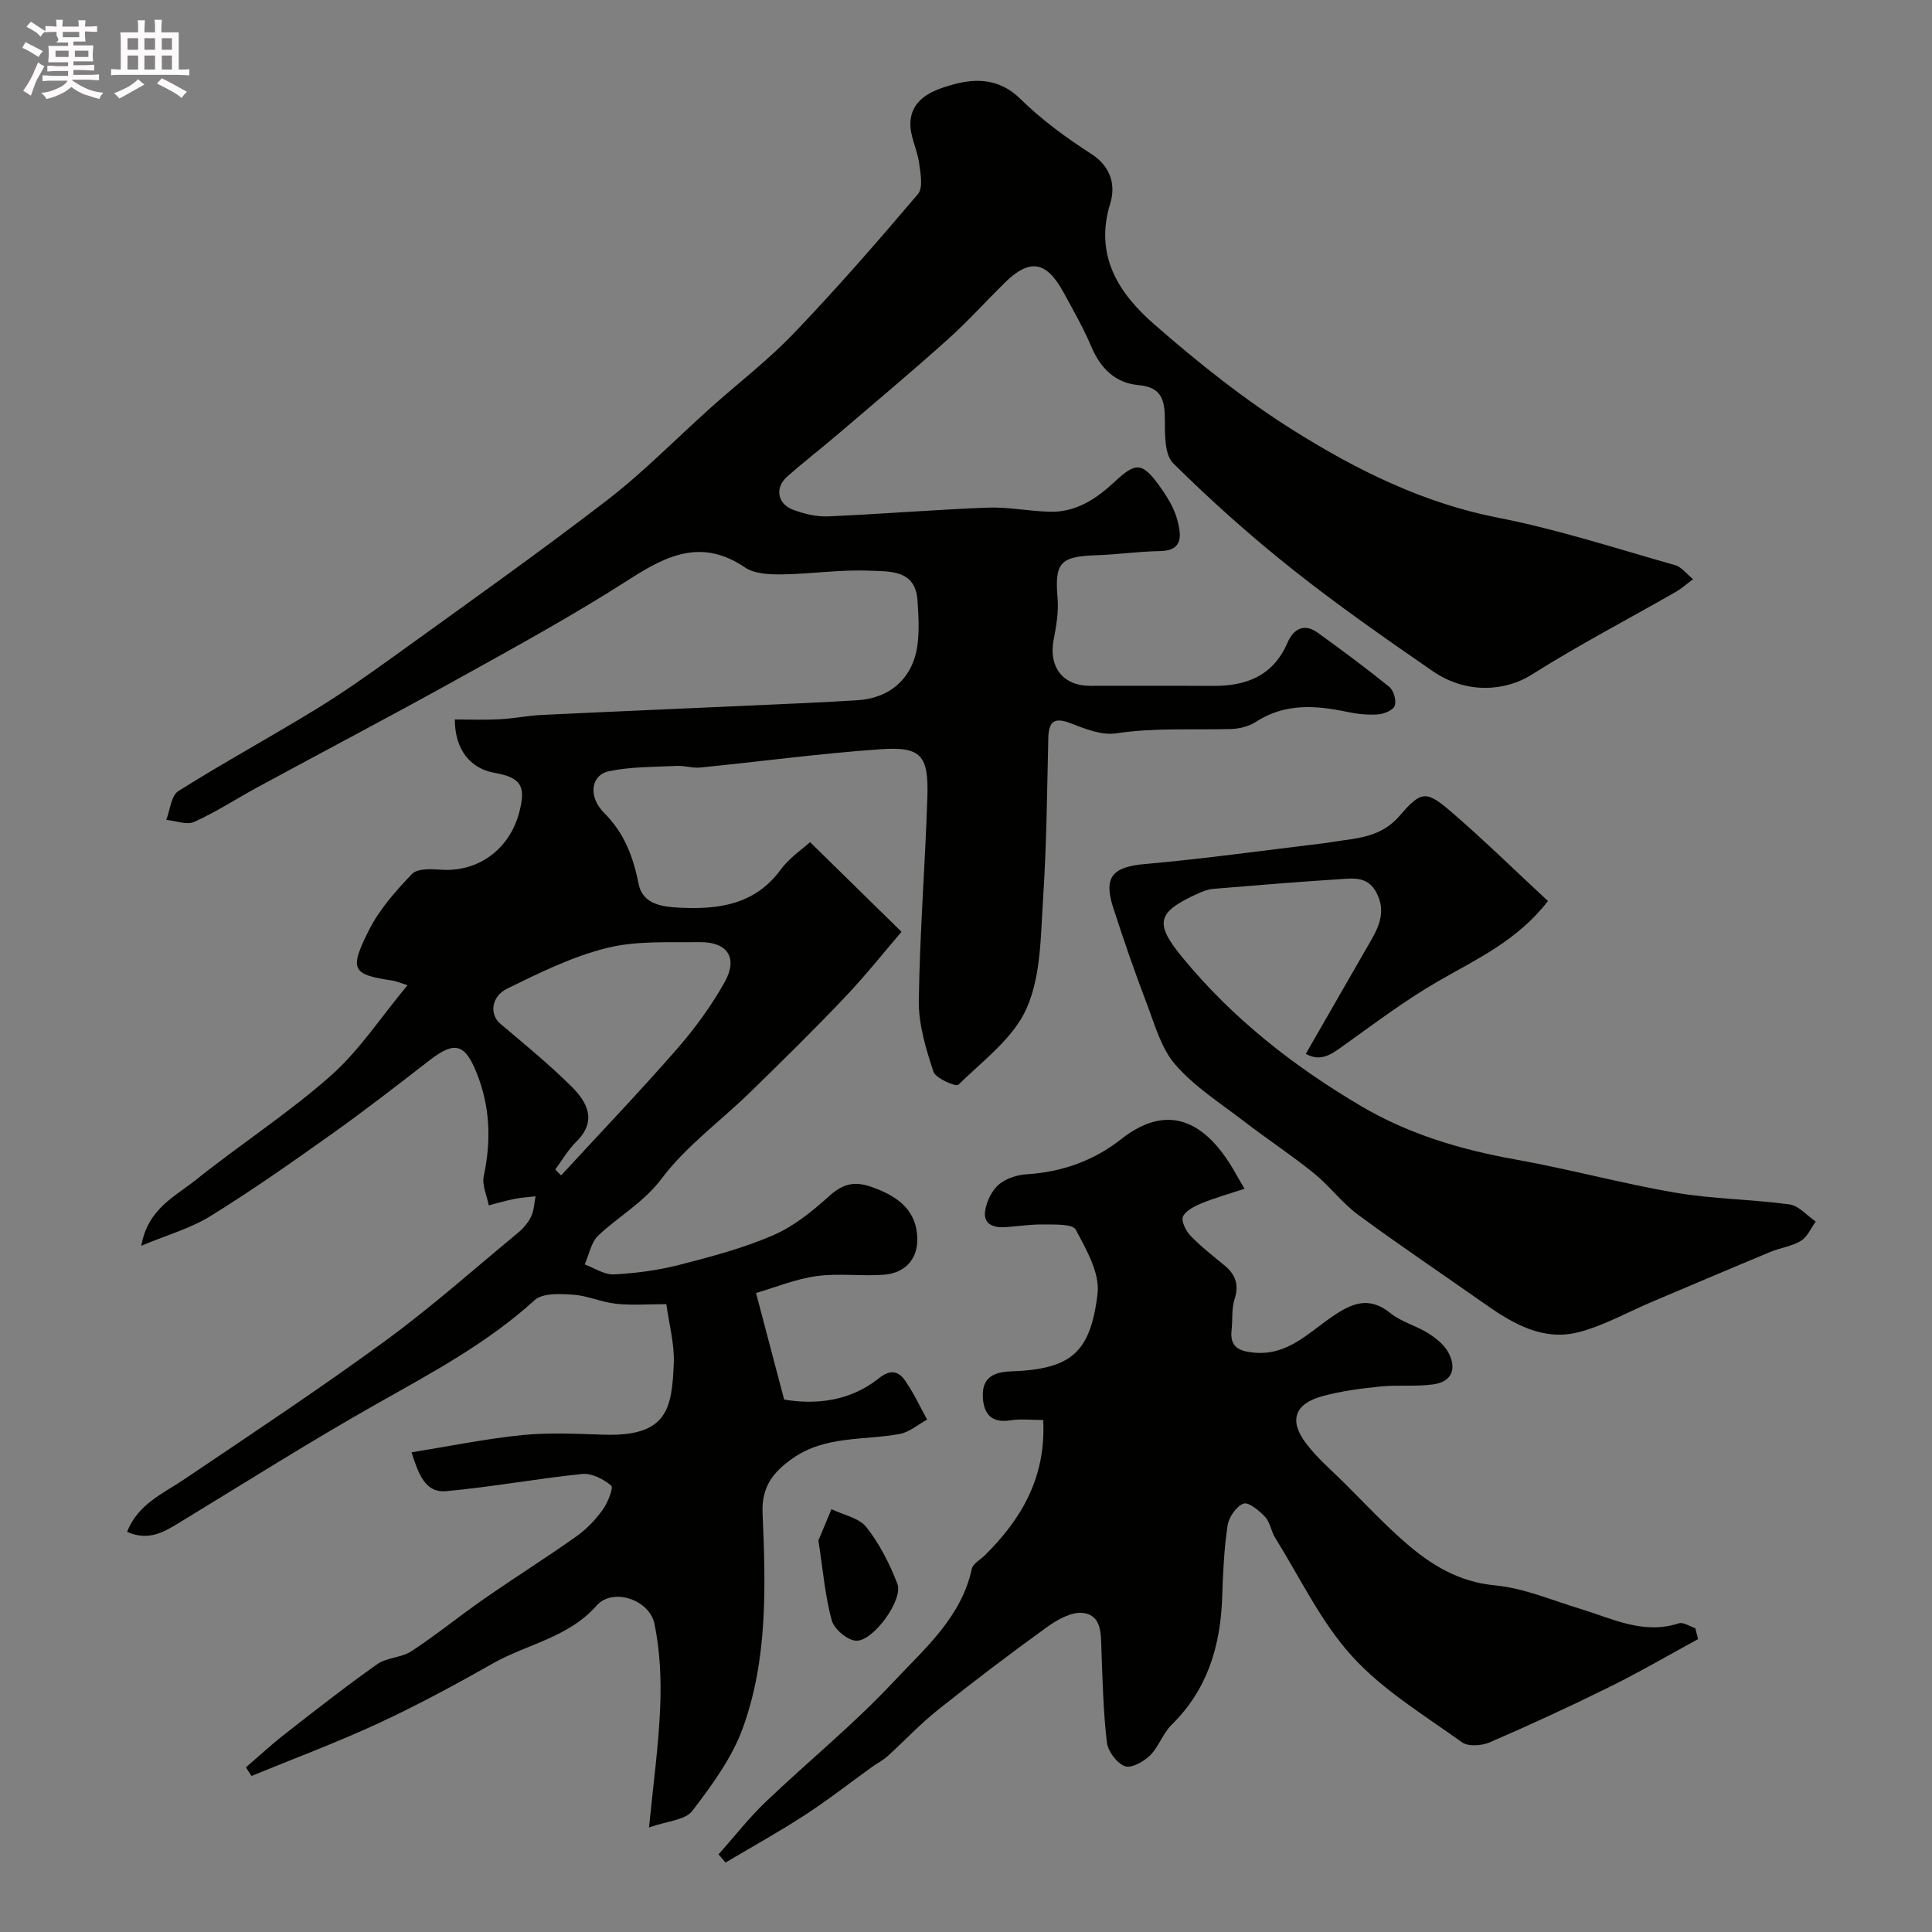
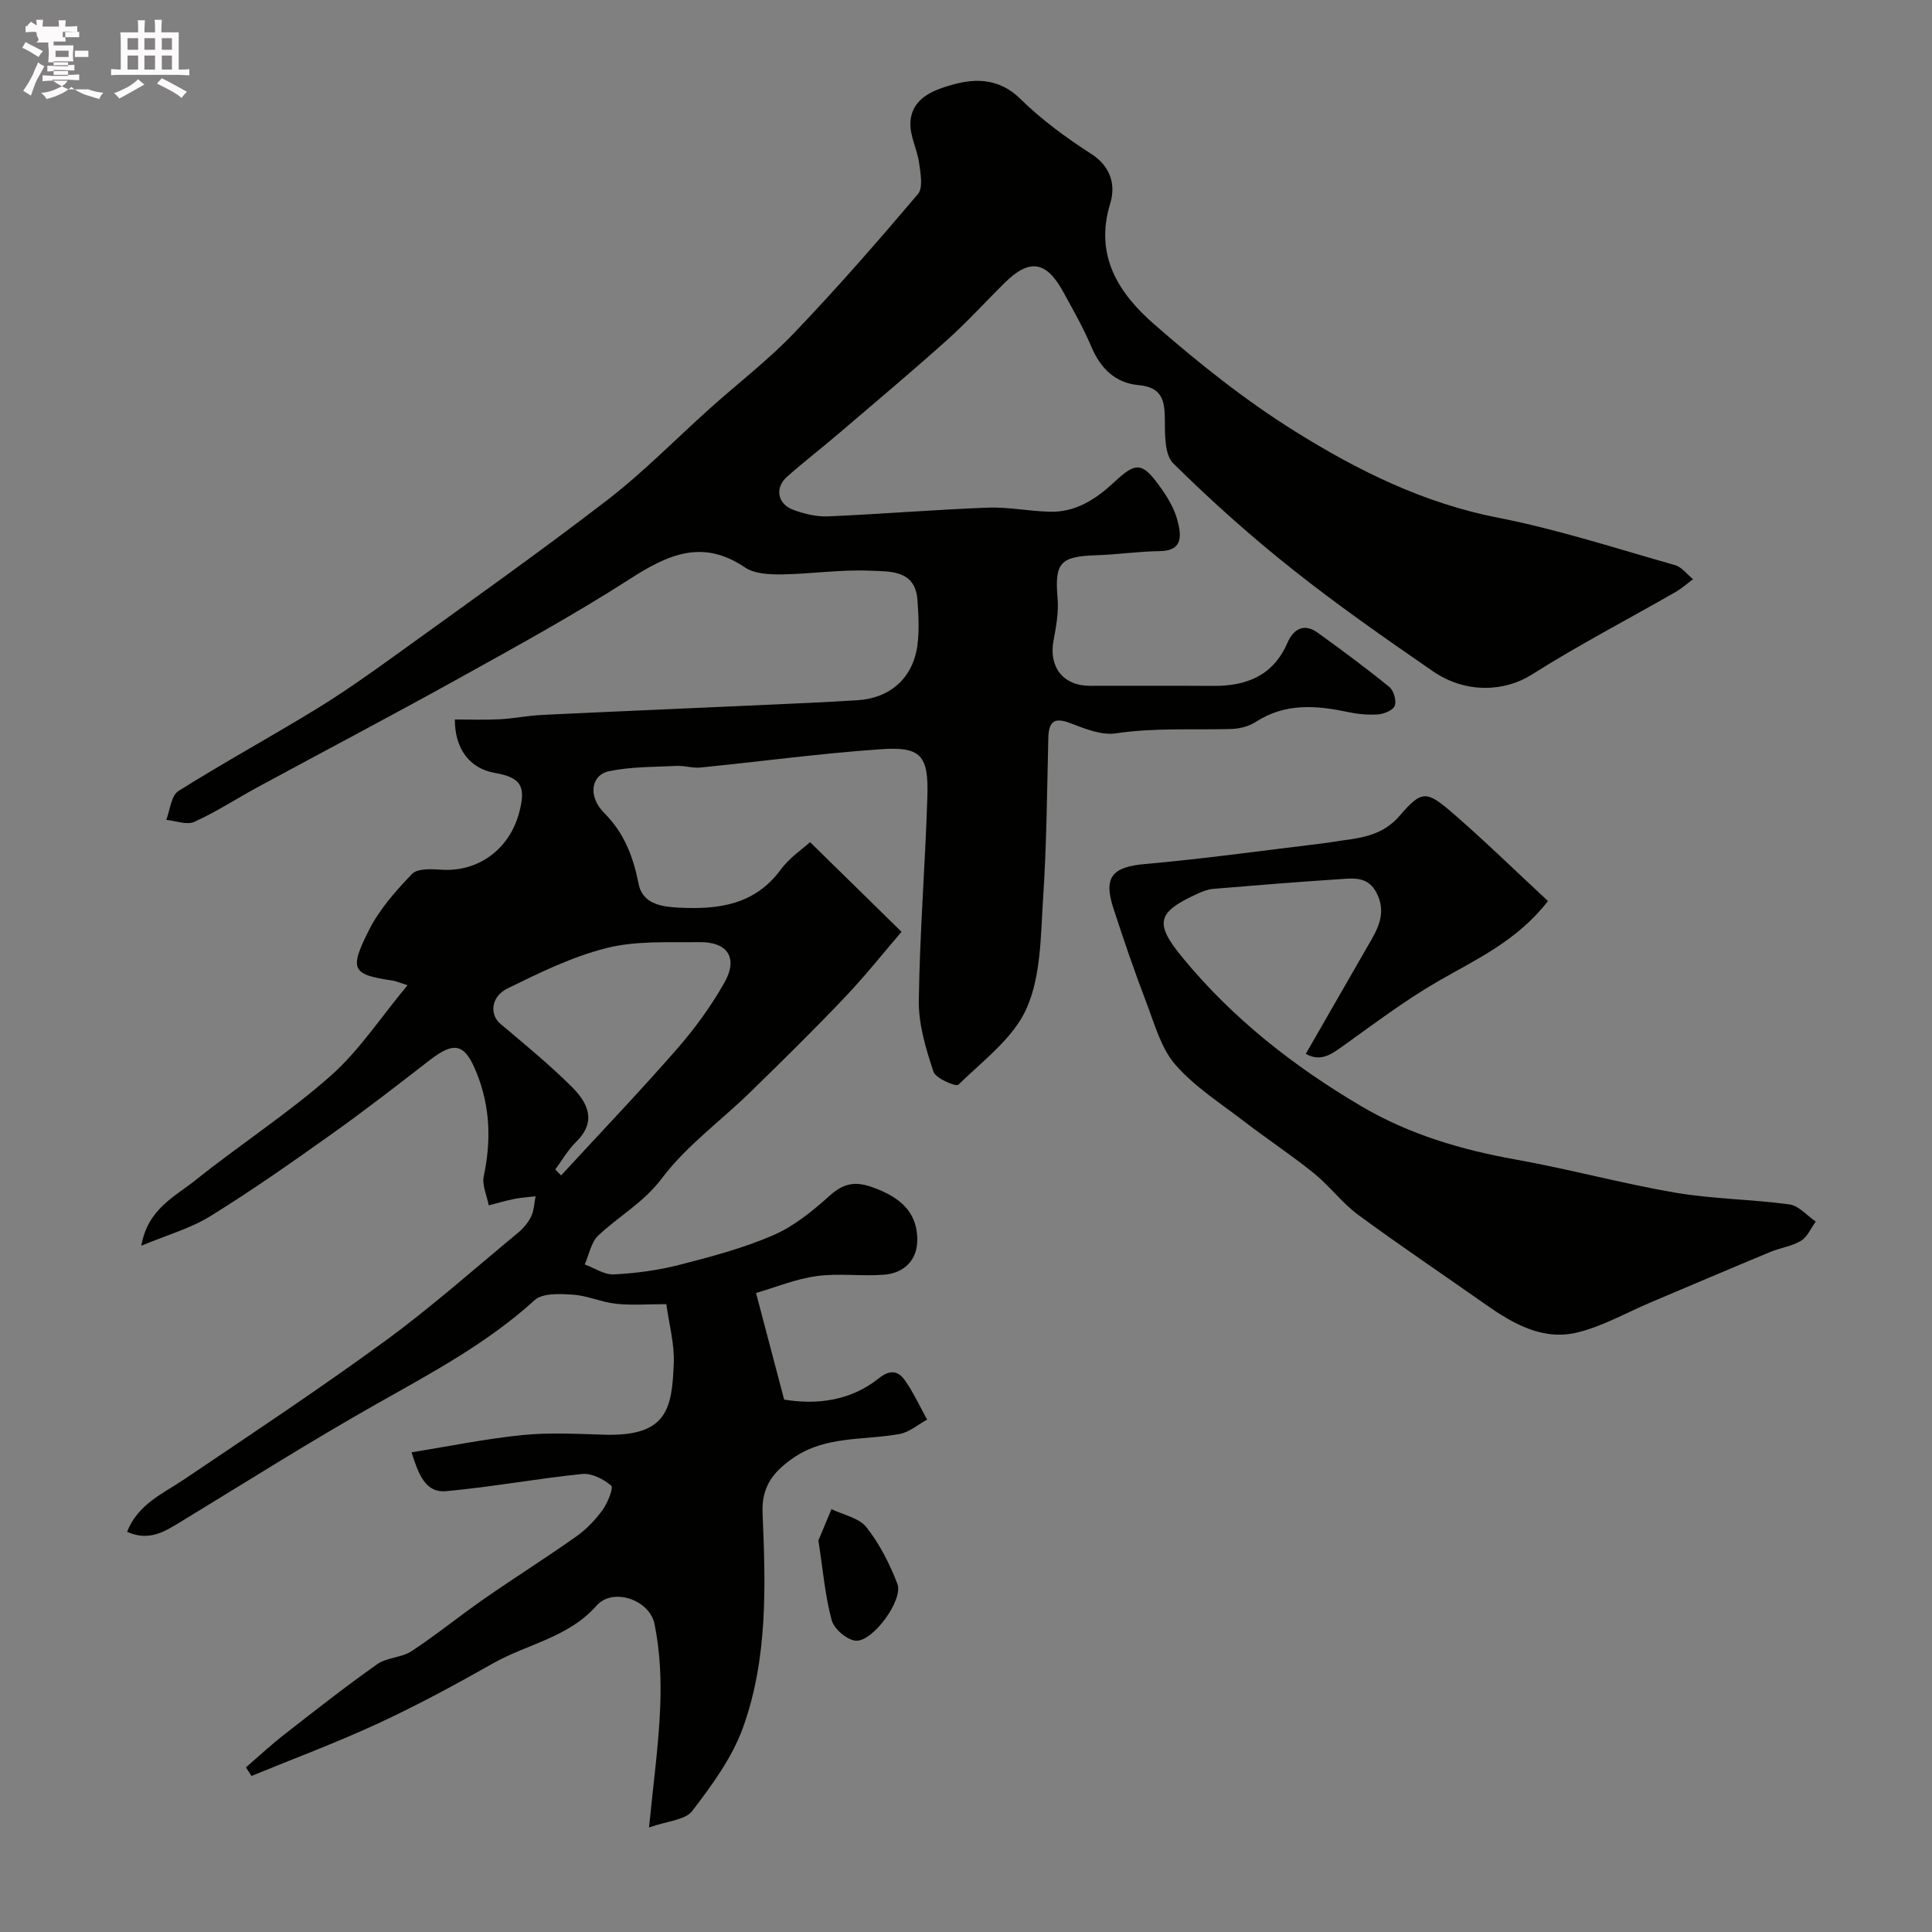
<svg xmlns="http://www.w3.org/2000/svg" enable-background="new 0 0 400 400" viewBox="0 0 400 400">
  <rect x="0" y="0" width="400" height="400" fill="#808080" stroke="none" />
-   <path d="m6.8 9.5c.6.3 1.3.7 2.1 1.1-.4.4-.7.8-.9 1.2-.7-.4-1.3-.8-1.8-1.1s-1.1-.6-1.6-.8c.2-.4.5-.8.7-1.2.4.2.8.5 1.5.8zm.9 6.9c-.3.6-.5 1.1-.7 1.7s-.4 1.1-.6 1.7c-.6-.4-1.1-.7-1.6-1 .7-1 1.2-1.8 1.5-2.4.3-.5.6-1.1.8-1.7.3-.6.5-1.2.8-1.8.3.3.8.6 1.3.8-.7 1.3-1.2 2.2-1.5 2.7zm.1-11c.4.3 1 .7 1.7 1.1-.5.2-.8.6-1.1 1.1-.5-.6-1-1-1.4-1.2s-.9-.6-1.5-.8c.2-.4.5-.7.9-1.1.5.3.9.6 1.4.9zm10.5 13.1c1 .4 2 .6 3.1.7-.4.4-.7.8-.8 1.3-.9-.2-1.9-.6-3-.9-1-.4-2-.9-2.8-1.6-.5.4-1.1.9-1.9 1.3s-1.9.9-3.3 1.2c-.1-.3-.5-.8-1.1-1.3 1 0 2.1-.3 3.2-.8 1.2-.5 1.9-1 2.3-1.7h-3.2c-.4 0-1 0-2 .1v-1.2c1 0 1.7.1 2 .1h3.3v-1h-2.3c-.2 0-.9 0-2 .1v-1.2c1.2 0 1.9.1 2 .1h2.3v-.8h-4.1c0-.7.1-1.2.1-1.6 0-.5 0-1.1-.1-1.8h4.1v-.7h-2.5c1-.6.1-1.1.1-1.6v-.6h-.5c-.4 0-1 0-1.8.1v-1.3c1.2 0 1.9.1 2.1.1h.2c0-.3 0-.8-.1-1.4h1.4c0 .6-.1 1-.1 1.4h3.4c0-.4 0-.8-.1-1.3h1.5c0 .4-.1.9-.1 1.3.7 0 1.5 0 2.5-.1v1.2c-1 0-1.8-.1-2.5-.1v.6c0 .3 0 .8.1 1.5h-2.5v.8h4.1c0 .7-.1 1.3-.1 1.8s0 1 .1 1.5h-4.1v.8h1.4c.8 0 1.8 0 2.9-.1v1.2c-1 0-1.9-.1-2.8-.1h-1.5v1h3.2c.3 0 1 0 2.1-.1v1.2c-1.1 0-1.8-.1-2.1-.1h-3.4l-.1.1c1.4 1 2.4 1.5 3.4 1.9zm-4.1-6.7v-1.3h-2.7v1.3zm2.2-4.1v-1.1h-3.4v1.1zm1.9 4.1v-1.3h-2.8v1.3z" fill="#fcfafa" />
+   <path d="m6.8 9.5c.6.3 1.3.7 2.1 1.1-.4.4-.7.8-.9 1.2-.7-.4-1.3-.8-1.8-1.1s-1.1-.6-1.6-.8c.2-.4.5-.8.7-1.2.4.2.8.5 1.5.8zm.9 6.9c-.3.6-.5 1.1-.7 1.7s-.4 1.1-.6 1.7c-.6-.4-1.1-.7-1.6-1 .7-1 1.2-1.8 1.5-2.4.3-.5.6-1.1.8-1.7.3-.6.5-1.2.8-1.8.3.3.8.6 1.3.8-.7 1.3-1.2 2.2-1.5 2.7zm.1-11c.4.3 1 .7 1.7 1.1-.5.2-.8.6-1.1 1.1-.5-.6-1-1-1.4-1.2s-.9-.6-1.5-.8c.2-.4.5-.7.9-1.1.5.3.9.6 1.4.9zm10.5 13.1c1 .4 2 .6 3.1.7-.4.4-.7.8-.8 1.3-.9-.2-1.9-.6-3-.9-1-.4-2-.9-2.8-1.6-.5.4-1.1.9-1.9 1.3s-1.9.9-3.3 1.2c-.1-.3-.5-.8-1.1-1.3 1 0 2.1-.3 3.2-.8 1.2-.5 1.9-1 2.3-1.7h-3.2c-.4 0-1 0-2 .1v-1.2c1 0 1.7.1 2 .1h3.3v-1h-2.3c-.2 0-.9 0-2 .1v-1.2c1.2 0 1.9.1 2 .1h2.3v-.8h-4.1c0-.7.1-1.2.1-1.6 0-.5 0-1.1-.1-1.8v-.7h-2.5c1-.6.1-1.1.1-1.6v-.6h-.5c-.4 0-1 0-1.8.1v-1.3c1.2 0 1.9.1 2.1.1h.2c0-.3 0-.8-.1-1.4h1.4c0 .6-.1 1-.1 1.4h3.4c0-.4 0-.8-.1-1.3h1.5c0 .4-.1.9-.1 1.3.7 0 1.5 0 2.5-.1v1.2c-1 0-1.8-.1-2.5-.1v.6c0 .3 0 .8.1 1.5h-2.5v.8h4.1c0 .7-.1 1.3-.1 1.8s0 1 .1 1.5h-4.1v.8h1.4c.8 0 1.8 0 2.9-.1v1.2c-1 0-1.9-.1-2.8-.1h-1.5v1h3.2c.3 0 1 0 2.1-.1v1.2c-1.1 0-1.8-.1-2.1-.1h-3.4l-.1.1c1.4 1 2.4 1.5 3.4 1.9zm-4.1-6.7v-1.3h-2.7v1.3zm2.2-4.1v-1.1h-3.4v1.1zm1.9 4.1v-1.3h-2.8v1.3z" fill="#fcfafa" />
  <path d="m37 6.7v2.3 5.4c1 0 1.8 0 2.2-.1v1.3c-.6 0-1.5-.1-2.5-.1h-11.9c-.7 0-1.3 0-1.8.1v-1.3c.5 0 1.1.1 2 .1v-5.2c0-1 0-1.8-.1-2.5h3.7c0-1.3 0-2.1-.1-2.5h1.5c0 .4-.1 1.3-.1 2.5h2.2c0-1.2 0-2.1-.1-2.6h1.5c0 .4-.1 1.3-.1 2.6zm-12.3 13.7c-.3-.4-.7-.8-1.1-1.1 1.1-.4 2.1-.9 2.9-1.3.8-.5 1.5-1 2.1-1.6.4.4.9.8 1.3 1.1-2.5 1.4-4.2 2.4-5.2 2.9zm3.9-10.1v-2.4h-2.2v2.4zm0 4.1v-2.9h-2.2v2.9zm3.5-4.1v-2.4h-2.2v2.4zm0 4.1v-2.9h-2.2v2.9zm.4 2.9 1-1.1c.6.3 1.4.7 2.5 1.3s2 1.1 2.7 1.5c-.4.4-.8.8-1.1 1.3-.8-.8-2.5-1.7-5.1-3zm3.1-7v-2.4h-2.1v2.4zm0 4.1v-2.9h-2.1v2.9z" fill="#fcfafa" />
  <g fill="#010100">
    <path d="m167.72 174.36c6.73 6.6 12.6 12.35 18.93 18.56-3.46 4.03-7.43 9.03-11.82 13.65-6.36 6.69-12.95 13.17-19.56 19.61-6.09 5.94-13.19 11.07-18.23 17.77-3.79 5.05-8.91 7.82-13.18 11.86-1.49 1.41-1.9 3.95-2.8 5.98 2.01.73 4.06 2.16 6.03 2.06 4.53-.23 9.11-.84 13.51-1.96 6.58-1.69 13.24-3.45 19.45-6.13 4.28-1.85 8.15-4.99 11.67-8.16 2.84-2.56 5.23-3.11 8.84-1.82 5.45 1.94 9.41 4.9 9.35 11.03-.04 4.12-2.75 6.77-6.83 7.1-4.65.37-9.42-.34-14.01.29-4.35.6-8.55 2.34-12.54 3.5 2.11 8.01 3.9 14.82 5.82 22.07 6.54 1.08 13.62.38 19.62-4.42 2.36-1.88 4.02-1.52 5.4.46 1.77 2.53 3.08 5.38 4.58 8.1-1.89 1.03-3.68 2.61-5.69 2.98-7.45 1.36-15.39.31-22.14 5.04-4.01 2.81-6.47 5.85-6.24 11.31.64 15 1.12 30.19-4.09 44.54-2.25 6.2-6.41 11.85-10.47 17.16-1.45 1.9-5.17 2.07-8.95 3.42.88-8.97 2-16.96 2.32-24.99.23-5.7-.04-11.57-1.18-17.14-1.05-5.09-8.67-7.58-11.98-3.82-5.88 6.66-14.36 7.95-21.47 11.98-7.77 4.4-15.65 8.66-23.74 12.41-8.59 3.98-17.49 7.29-26.25 10.89-.39-.59-.77-1.19-1.16-1.78 2.67-2.29 5.26-4.7 8.03-6.86 6.32-4.93 12.62-9.88 19.16-14.5 2-1.41 5.04-1.33 7.1-2.69 5.17-3.4 10-7.34 15.09-10.88 6.3-4.38 12.8-8.47 19.06-12.9 2.08-1.47 3.93-3.43 5.43-5.49 1.05-1.45 2.27-4.57 1.77-5-1.59-1.35-4.04-2.62-6.01-2.42-9.41.96-18.75 2.7-28.16 3.56-4.36.4-5.73-3.57-7.18-8.04 7.72-1.24 15.28-2.8 22.91-3.57 5.63-.57 11.37-.25 17.06-.08 13.03.37 13.95-5.42 14.33-14.8.16-3.97-.96-7.98-1.54-12.23-3.82 0-7.16.27-10.44-.08-2.99-.32-5.88-1.68-8.86-1.88-2.68-.18-6.32-.38-7.98 1.14-9.79 8.9-21.27 15.02-32.66 21.45-13.7 7.74-27.01 16.16-40.45 24.34-3.38 2.06-6.64 4.23-11.26 2.17 2.26-5.76 7.43-7.9 11.9-10.92 13.93-9.39 27.94-18.68 41.5-28.58 9.52-6.96 18.37-14.83 27.47-22.36 1.12-.92 2.16-2.12 2.78-3.41.61-1.25.64-2.79.92-4.2-1.47.17-2.96.26-4.41.55-1.78.35-3.52.88-5.28 1.33-.38-2.03-1.43-4.19-1.03-6.05 1.54-7.28 1.35-14.26-1.43-21.26-2.42-6.1-4.53-6.8-9.68-2.82-6.72 5.2-13.44 10.43-20.36 15.35-8.24 5.86-16.53 11.69-25.12 17-4.15 2.57-9.05 3.93-14.31 6.14 1.32-7.65 6.97-10.17 11.27-13.62 9.18-7.35 19.14-13.79 27.93-21.56 5.88-5.19 10.31-12.03 15.91-18.76-1.9-.61-2.45-.87-3.02-.95-8.53-1.25-9.08-2.25-4.97-10.44 2.16-4.31 5.55-8.13 8.93-11.65 1.12-1.16 3.97-1.02 5.99-.88 7.69.54 14.22-4.2 16.23-11.97 1.37-5.3.39-7.11-5.14-8.08-5.04-.89-8.23-4.85-8.22-11.05 3.07 0 6.16.12 9.23-.04 2.94-.15 5.85-.76 8.79-.9 15.03-.72 30.06-1.35 45.09-2.03 6.77-.31 13.54-.59 20.3-1.02 6.69-.42 11.39-4.57 12.34-11.23.44-3.1.25-6.33.03-9.48-.43-6.37-5.82-5.92-9.81-6.1-6.07-.28-12.19.68-18.29.76-2.56.03-5.63-.1-7.6-1.43-8.76-5.95-15.93-2.71-23.76 2.33-11.48 7.38-23.49 13.97-35.44 20.6-13.79 7.66-27.77 15-41.64 22.52-4.41 2.39-8.64 5.16-13.19 7.22-1.55.7-3.84-.23-5.8-.41.8-2.04 1.01-5.02 2.5-5.96 9.32-5.87 19.01-11.15 28.41-16.9 5.67-3.47 11.13-7.32 16.53-11.22 14.66-10.59 29.44-21.04 43.77-32.06 7.57-5.82 14.3-12.74 21.43-19.12 5.77-5.17 11.97-9.92 17.31-15.5 8.89-9.29 17.36-19 25.68-28.81 1.1-1.3.54-4.29.24-6.44-.39-2.84-1.95-5.64-1.8-8.4.27-5.23 5.16-6.82 8.95-7.87 4.66-1.28 9.54-1.2 13.78 2.97 4.4 4.33 9.5 8.07 14.71 11.42 4.15 2.67 5.07 6.57 3.93 10.27-3.34 10.86 1.83 18.66 9.08 24.99 9.21 8.05 18.9 15.78 29.26 22.24 12.92 8.06 26.56 14.82 41.92 17.82 12.39 2.42 24.49 6.37 36.67 9.82 1.41.4 2.5 1.92 3.74 2.92-1.21.89-2.34 1.92-3.64 2.66-9.95 5.7-20.14 11.01-29.82 17.13-5.31 3.35-13.38 4.12-20.47-.78-9.81-6.77-19.61-13.6-28.94-21.01-8.64-6.85-16.91-14.23-24.74-21.98-1.85-1.82-1.73-6.06-1.75-9.19-.03-4.02-.71-6.59-5.48-7.02-4.73-.43-7.83-3.43-9.72-7.91-1.66-3.91-3.78-7.63-5.82-11.36-3.54-6.47-7.01-6.98-12.18-1.87-3.96 3.92-7.71 8.06-11.85 11.77-7.35 6.59-14.92 12.95-22.43 19.36-3.54 3.03-7.24 5.88-10.73 8.97-2.6 2.3-2.01 5.66 1.29 6.87 2.26.83 4.79 1.45 7.16 1.35 11.03-.47 22.05-1.39 33.08-1.81 4.26-.16 8.56.74 12.85.85 5.43.15 9.66-2.68 13.44-6.21 4.32-4.04 5.68-4.07 9.18.74 1.62 2.22 3.18 4.73 3.84 7.34.68 2.72 1.36 6.21-3.63 6.28-4.43.06-8.84.72-13.27.86-7.44.24-8.56 1.6-7.94 8.89.25 2.88-.3 5.89-.84 8.77-1.02 5.46 1.98 9.36 7.49 9.37 8.5.01 17-.04 25.5.02 6.94.05 12.48-2.08 15.45-8.94 1.21-2.79 3.39-4.14 6.25-2.08 5.04 3.63 10.03 7.33 14.84 11.24.91.74 1.51 2.84 1.12 3.89-.34.93-2.23 1.7-3.49 1.79-2.1.15-4.29-.08-6.36-.52-6.55-1.38-12.89-1.83-18.9 2.06-1.44.93-3.38 1.43-5.11 1.48-7.94.23-15.88-.3-23.83.9-2.83.43-6.1-.8-8.91-1.9-3.25-1.28-5.03-1.3-5.13 2.84-.26 11.1-.35 22.22-1.08 33.3-.5 7.65-.42 15.89-3.39 22.65-2.72 6.2-9.06 10.88-14.16 15.87-.47.46-4.69-1.31-5.15-2.71-1.56-4.74-3.1-9.79-3.03-14.7.19-14.04 1.32-28.07 1.77-42.11.28-8.74-1.29-10.54-9.81-9.94-12.42.87-24.79 2.54-37.19 3.78-1.6.16-3.26-.42-4.88-.34-4.69.23-9.47.15-14.03 1.1-3.72.77-4.43 5.2-1.01 8.63 4.2 4.21 6.02 9.09 7.14 14.7.87 4.37 5.13 4.76 8.59 4.93 7.91.38 15.4-.6 20.72-7.74 1.85-2.58 4.68-4.45 6.19-5.83zm-52.76 67.77c.4.41.81.82 1.21 1.23 8-8.69 16.17-17.23 23.94-26.12 3.73-4.27 7.15-8.95 9.92-13.89 2.82-5.04.6-8.36-5.18-8.29-6.43.08-13.09-.32-19.22 1.21-7.13 1.78-13.93 5.13-20.58 8.39-3.45 1.69-3.67 5.42-1.49 7.27 5.02 4.25 10.13 8.42 14.78 13.04 3.27 3.25 5.35 7.14.94 11.44-1.69 1.66-2.89 3.8-4.32 5.72z" />
-     <path d="m351.57 339.36c-6.1 3.32-12.11 6.83-18.33 9.9-8.16 4.04-16.44 7.85-24.8 11.47-1.66.72-4.47.92-5.76-.01-7.83-5.63-16.36-10.78-22.75-17.81-6.46-7.11-10.74-16.22-15.9-24.49-.85-1.37-1.06-3.24-2.11-4.37-1.21-1.3-3.46-3.14-4.48-2.74-1.5.58-3.03 2.83-3.29 4.56-.72 4.87-.95 9.84-1.11 14.78-.33 10.1-3.03 19.15-10.48 26.46-1.82 1.79-2.66 4.58-4.49 6.37-1.31 1.28-3.92 2.7-5.2 2.19-1.67-.66-3.48-3.08-3.7-4.92-.75-6.38-.9-12.83-1.13-19.26-.12-3.21.08-7.04-3.78-7.54-2.34-.31-5.31 1.35-7.45 2.89-7.69 5.54-15.25 11.29-22.66 17.2-3.67 2.92-6.9 6.4-10.39 9.56-.96.86-2.15 1.46-3.21 2.22-4.63 3.33-9.13 6.86-13.9 9.96-5.35 3.48-10.95 6.58-16.44 9.84-.48-.56-.96-1.12-1.44-1.69 3.24-3.64 6.25-7.51 9.75-10.86 8.73-8.34 18.16-15.99 26.39-24.78 6.48-6.93 14.12-13.39 16.3-23.5.23-1.06 1.75-1.85 2.67-2.76 7.67-7.57 12.72-16.26 12.1-28.03-2.54 0-4.7-.28-6.77.06-4.36.71-5.72-1.84-5.73-5.3-.01-3.58 2.32-4.7 5.81-4.83 12.3-.45 16.48-3.68 17.95-16.1.5-4.23-2.32-9.12-4.52-13.24-.65-1.22-4.34-1.04-6.65-1.08-2.64-.05-5.28.39-7.92.56-2.45.16-4.64-.58-4.18-3.43.31-1.94 1.38-4.16 2.83-5.4 1.49-1.28 3.83-2.01 5.86-2.13 7.25-.45 13.87-2.85 19.42-7.23 10.58-8.34 18.41-2.71 24.01 7.54.31.56.64 1.11 1.58 2.7-3.19 1.06-6.03 1.84-8.73 2.94-1.51.62-3.37 1.5-4.01 2.79-.44.89.59 3 1.55 4 2.16 2.24 4.65 4.17 7.06 6.16 2.28 1.89 3.02 4 2.06 6.98-.64 1.98-.37 4.24-.61 6.36-.42 3.58 1.59 4.41 4.66 4.7 6.85.64 11.2-4.04 16.09-7.4 4.05-2.79 7.65-4.41 12.14-.77 2.24 1.81 5.29 2.57 7.77 4.13 1.61 1.01 3.31 2.35 4.19 3.96 1.79 3.28.88 6.1-3.1 6.65-3.6.5-7.31.07-10.94.44-4.03.41-8.11.93-12.01 2-5.68 1.55-6.95 4.94-3.52 9.6 2.3 3.11 5.34 5.68 8.11 8.43 4.13 4.11 8.12 8.39 12.5 12.21 5.32 4.64 11.05 8.21 18.62 8.93 6 .57 11.83 3.09 17.7 4.87 6.65 2.02 13.04 5.39 20.39 2.99.93-.3 2.26.64 3.4 1.01.21.76.39 1.51.58 2.26z" />
    <path d="m320.49 186.55c-6.44 8.3-14.85 12.04-22.78 16.63-6.9 3.99-13.3 8.85-19.81 13.49-2.36 1.69-4.51 3.21-7.55 1.52 4.64-8.08 9.12-15.87 13.6-23.66 1.76-3.06 2.9-6.08 1.06-9.66-1.8-3.51-4.86-3.03-7.76-2.84-8.69.57-17.38 1.27-26.06 2-1.1.09-2.21.52-3.23.99-8.46 3.87-9.04 6.07-3.05 13.34 10.34 12.54 22.91 22.4 36.88 30.64 9.99 5.89 20.76 9.05 32.08 11.08 11.06 1.98 21.94 4.96 33 6.85 7.78 1.33 15.77 1.36 23.61 2.43 1.94.26 3.64 2.32 5.45 3.55-.99 1.36-1.72 3.17-3.05 3.98-1.89 1.15-4.29 1.45-6.38 2.32-8.23 3.42-16.43 6.92-24.64 10.39-5.02 2.13-9.88 4.91-15.1 6.23-7.22 1.83-13.39-1.68-19.16-5.74-8.8-6.19-17.74-12.19-26.41-18.58-3.35-2.47-5.92-5.98-9.17-8.61-4.68-3.78-9.73-7.1-14.51-10.78-4.86-3.74-10.19-7.12-14.16-11.68-2.96-3.4-4.27-8.33-5.95-12.71-2.49-6.53-4.77-13.15-6.92-19.8-2.08-6.44-.08-8.46 6.64-9.05 12.23-1.08 24.4-2.79 36.59-4.25 1.46-.17 2.9-.45 4.36-.64 4.39-.58 8.45-1.3 11.72-5.1 4.53-5.27 5.52-5.26 10.88-.63 6.75 5.83 13.13 12.09 19.82 18.29z" />
    <path d="m169.44 318.94c.69-1.66 1.7-4.07 2.71-6.49 2.47 1.21 5.72 1.81 7.25 3.76 2.72 3.46 4.81 7.58 6.4 11.72 1.25 3.27-5 11.94-8.57 11.76-1.81-.09-4.53-2.41-5.03-4.22-1.37-4.98-1.78-10.22-2.76-16.53z" />
  </g>
</svg>